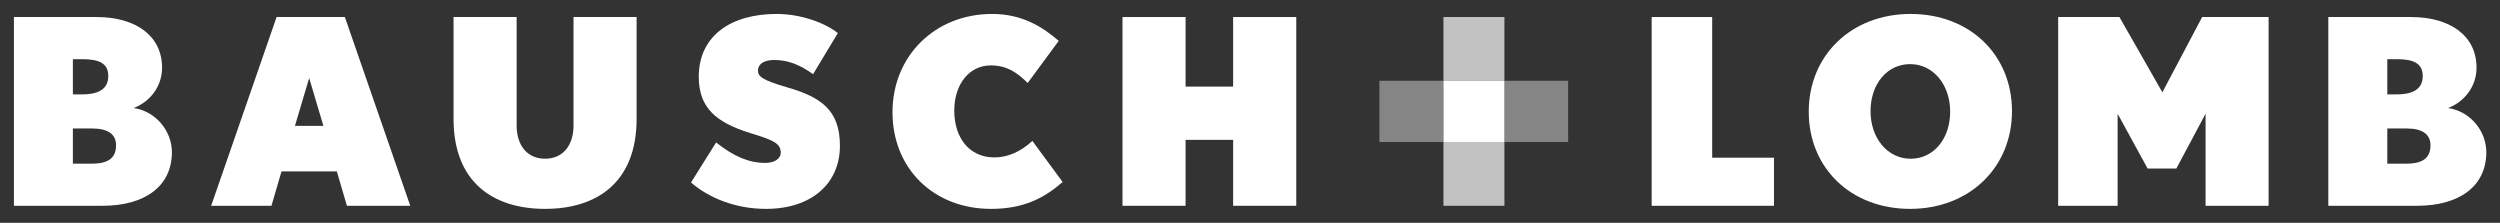
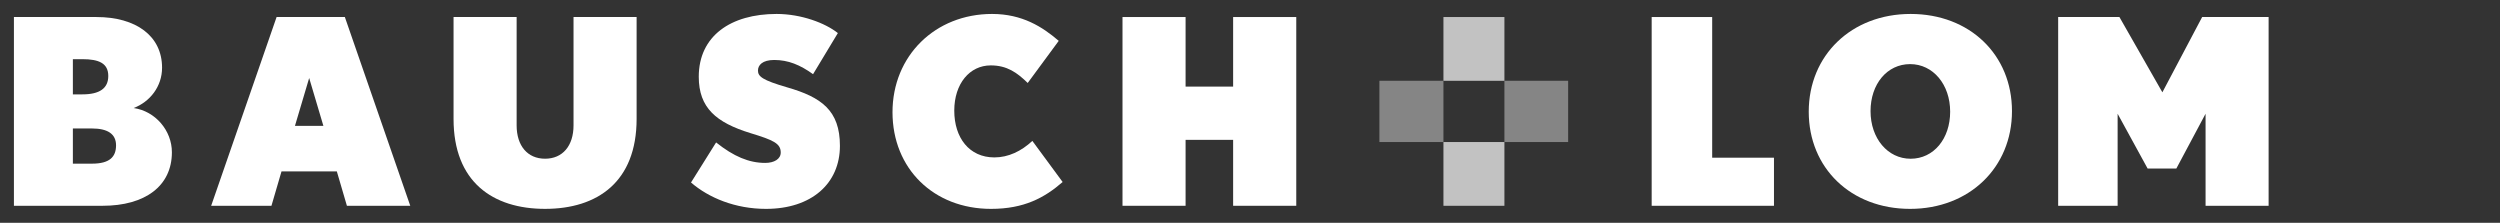
<svg xmlns="http://www.w3.org/2000/svg" width="202" height="18" viewBox="0 0 202 18" fill="none">
  <rect x="0" y="0" width="202" height="18" fill="#333333" stroke="none" />
  <path d="M8.29 16.627H1.125V1.376H7.789C10.986 1.376 13.095 2.901 13.095 5.47C13.095 6.996 12.113 8.228 10.798 8.729C12.552 8.98 13.889 10.548 13.889 12.301C13.889 15.038 11.716 16.627 8.29 16.627ZM6.661 4.781H5.888V7.625H6.661C8.04 7.625 8.749 7.143 8.749 6.139C8.749 5.115 7.997 4.781 6.661 4.781ZM7.435 10.381H5.888V13.223H7.435C8.854 13.223 9.377 12.68 9.377 11.742C9.377 10.818 8.687 10.381 7.435 10.381Z" fill="white" />
  <path d="M28.03 16.627L27.216 13.848H22.746L21.933 16.627H17.062L22.349 1.376H27.864L33.149 16.627H28.03ZM24.981 6.304L23.832 10.171H26.13L24.981 6.304Z" fill="white" />
  <path d="M44.042 16.876C39.821 16.876 36.647 14.705 36.647 9.608V1.376H41.744V10.133C41.744 11.779 42.623 12.824 44.042 12.824C45.462 12.824 46.341 11.779 46.341 10.133V1.376H51.438V9.608C51.438 14.705 48.261 16.876 44.042 16.876Z" fill="white" />
  <path d="M61.891 16.877C59.407 16.877 57.256 15.979 55.834 14.746L57.861 11.509C59.28 12.639 60.513 13.163 61.83 13.163C62.561 13.163 63.083 12.846 63.083 12.324C63.083 11.594 62.499 11.323 60.639 10.757C57.861 9.901 56.46 8.71 56.46 6.202C56.46 2.902 59.051 1.127 62.749 1.127C64.733 1.127 66.675 1.857 67.699 2.672L65.695 5.994C64.65 5.243 63.688 4.846 62.561 4.846C61.6 4.846 61.244 5.264 61.244 5.701C61.244 6.181 61.6 6.475 63.606 7.059C66.362 7.852 67.866 8.918 67.866 11.78C67.866 14.832 65.569 16.877 61.891 16.877Z" fill="white" />
  <path d="M80.073 16.877C75.435 16.877 72.114 13.62 72.114 9.067C72.114 4.51 75.562 1.127 80.156 1.127C82.6 1.127 84.231 2.172 85.546 3.301L83.039 6.704C82.184 5.869 81.368 5.284 80.051 5.284C78.359 5.284 77.105 6.748 77.105 8.941C77.105 11.134 78.318 12.719 80.346 12.719C81.472 12.719 82.518 12.22 83.415 11.385L85.861 14.706C84.397 15.979 82.747 16.877 80.073 16.877Z" fill="white" />
  <path d="M99.637 16.627V11.3H95.795V16.627H90.698V1.376H95.795V6.997H99.637V1.376H104.738V16.627H99.637Z" fill="white" />
  <path d="M133.455 16.627V1.376H138.344V12.742H143.337V16.627H133.455Z" fill="white" />
  <path d="M154.337 16.877C149.551 16.877 146.146 13.577 146.146 9.024C146.146 4.47 149.593 1.127 154.379 1.127C159.161 1.127 162.568 4.429 162.568 8.981C162.568 13.536 159.119 16.877 154.337 16.877ZM154.337 5.18C152.477 5.18 151.14 6.788 151.14 8.981C151.14 11.174 152.519 12.826 154.379 12.826C156.237 12.826 157.573 11.218 157.573 9.024C157.573 6.83 156.195 5.18 154.337 5.18Z" fill="white" />
  <path d="M178.21 16.627V9.191L175.848 13.619H173.528L171.104 9.191V16.627H166.3V1.376H171.249L174.72 7.459L177.934 1.376H183.304V16.627H178.21Z" fill="white" />
-   <path d="M195.296 16.627H188.128V1.376H194.794C197.993 1.376 200.103 2.901 200.103 5.47C200.103 6.996 199.12 8.228 197.804 8.729C199.558 8.98 200.894 10.548 200.894 12.301C200.894 15.038 198.723 16.627 195.296 16.627ZM193.666 4.781H192.894V7.625H193.666C195.047 7.625 195.757 7.143 195.757 6.139C195.757 5.115 195.004 4.781 193.666 4.781ZM194.441 10.381H192.894V13.223H194.441C195.862 13.223 196.383 12.68 196.383 11.742C196.383 10.818 195.693 10.381 194.441 10.381Z" fill="white" />
-   <path d="M121.558 6.526H116.63V11.478H121.558V6.526Z" fill="white" />
  <path d="M121.557 1.376H116.63V6.528H121.557V1.376Z" fill="white" fill-opacity="0.7" />
  <path d="M121.557 11.477H116.63V16.628H121.557V11.477Z" fill="white" fill-opacity="0.7" />
  <path d="M116.63 6.526H111.456V11.477H116.63V6.526Z" fill="white" fill-opacity="0.4" />
  <path d="M126.706 6.526H121.557V11.477H126.706V6.526Z" fill="white" fill-opacity="0.4" />
</svg>